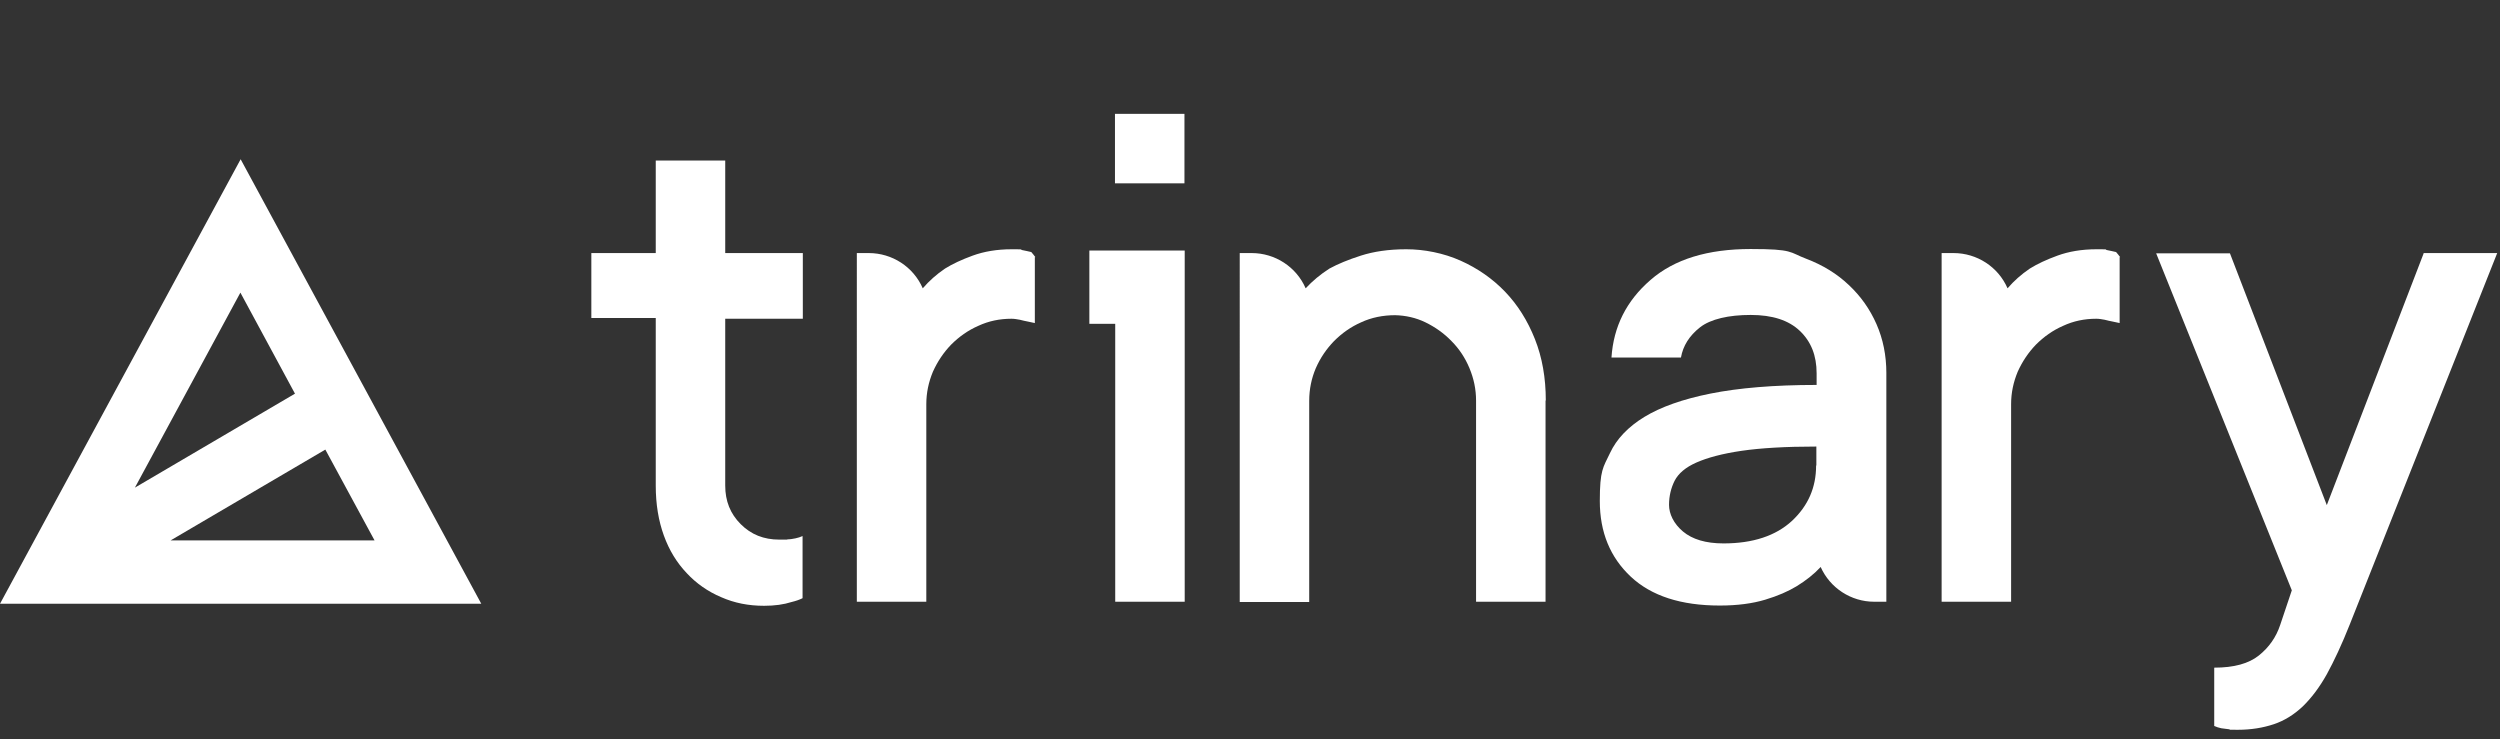
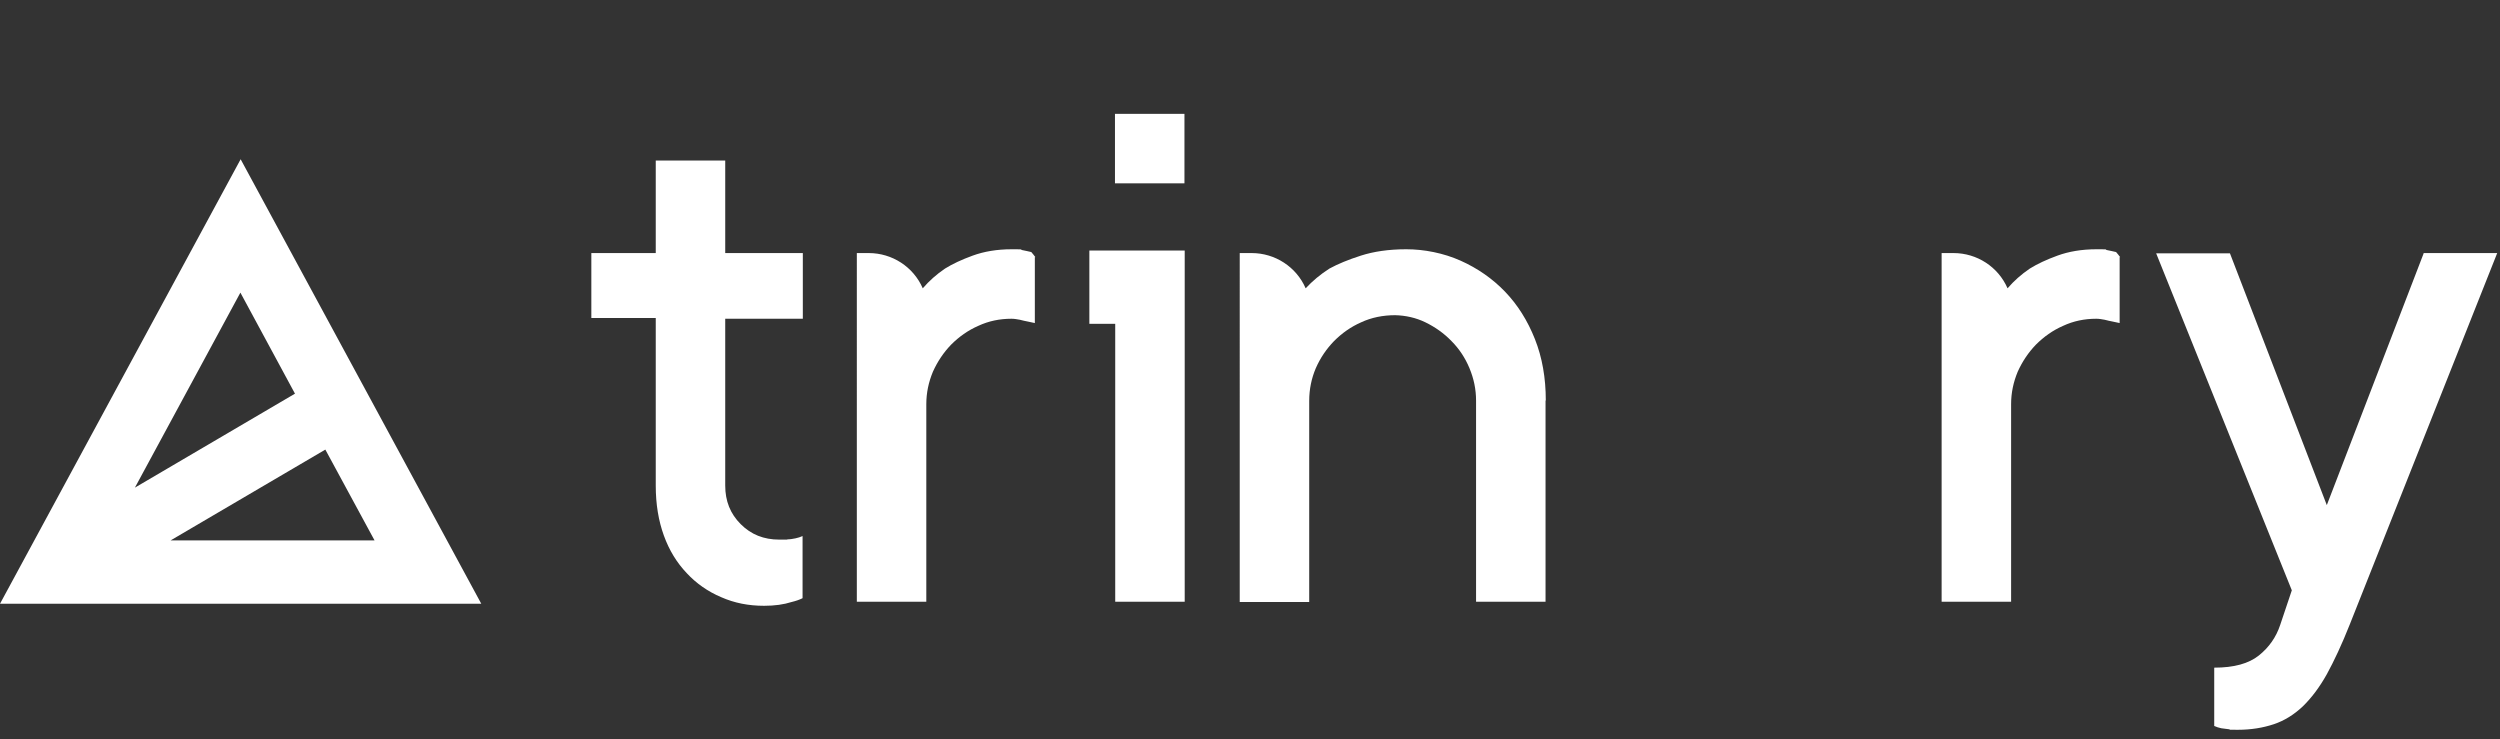
<svg xmlns="http://www.w3.org/2000/svg" version="1.1" viewBox="0 0 985.9 291.5">
  <rect x="0" y="0" width="985.9" height="291.5" fill="#333333" stroke="none" />
  <defs>
    <style>
      .cls-1 {
        isolation: isolate;
      }

      .cls-2 {
        fill: #fff;
      }
    </style>
  </defs>
  <g>
    <g id="Layer_1">
      <path class="cls-2" d="M94.9,62.8L0,238.1h189.8L94.9,62.8ZM147.7,213.1h-80.4l61-35.8,19.4,35.8ZM116.4,155.2l-63.2,37.1,41.6-76.9,21.5,39.8h0Z" />
      <g class="cls-1">
        <g class="cls-1">
          <path class="cls-2" d="M286,125.7v65.8c0,6.1,2,11.1,6.1,15.2,4.1,4.1,9.1,6.1,15.2,6.1s2.1,0,3.2-.1c1.1,0,2.2-.2,3.2-.4,1-.2,1.9-.5,2.8-.9v24.5c-1.2.6-2.6,1.1-4.3,1.5-3.1,1-6.7,1.5-10.9,1.5-6.1,0-11.7-1.1-16.9-3.4-5.2-2.2-9.8-5.4-13.6-9.5-3.9-4.1-6.9-9-9-14.8-2.1-5.8-3.2-12.3-3.2-19.7v-66.1h-25.4v-25.6h25.4v-36.5h27.4v36.5h30.6v25.9h-30.6Z" />
        </g>
        <g class="cls-1">
          <path class="cls-2" d="M408.1,101.4v26c-.8-.2-1.7-.4-2.8-.6-1-.2-2-.4-3.1-.7-1.1-.2-2.2-.4-3.3-.4-4.7,0-9,.9-13.1,2.8-4.1,1.8-7.6,4.3-10.7,7.4-3,3.1-5.4,6.7-7.2,10.7-1.7,4.1-2.6,8.3-2.6,12.8v77.9h-27.4V99.8h4.7c9.2,0,17.6,5.4,21.3,13.9,2.5-2.9,5.4-5.5,8.8-7.8,2.9-1.8,6.5-3.5,10.9-5.1,4.4-1.6,9.5-2.5,15.4-2.5s2.9.1,4,.3c1.3.3,2.6.5,3.7.8.6.7,1.1,1.3,1.6,2Z" />
        </g>
        <g class="cls-1">
          <path class="cls-2" d="M467.2,99.8v137.5h-27.4v-109.6h-10.2v-28.9h37.6v1h0ZM439.7,72.3v-27.4h27.4v27.4h-27.4Z" />
        </g>
        <g class="cls-1">
          <path class="cls-2" d="M609.5,158v79.3h-27.4v-79.3c0-4.5-.9-8.7-2.6-12.8-1.7-4.1-4.1-7.7-7.1-10.7-3-3.1-6.4-5.5-10.3-7.4-3.7-1.8-7.8-2.7-11.9-2.8-4.8,0-9.3.9-13.4,2.8-4.1,1.8-7.6,4.3-10.7,7.4-3,3.1-5.4,6.6-7.2,10.7-1.7,4-2.6,8.3-2.6,12.9v79.3h-27.4V99.8h4.7c9.2,0,17.6,5.4,21.3,13.9,2.7-2.9,5.8-5.5,9.4-7.8,3.3-1.8,7.4-3.5,12.4-5.1,5-1.6,10.9-2.5,17.9-2.5s14.7,1.5,21.4,4.5c6.7,3,12.6,7.1,17.5,12.2,5,5.2,8.9,11.4,11.8,18.7,2.9,7.3,4.3,15.4,4.3,24.2Z" />
        </g>
        <g class="cls-1">
-           <path class="cls-2" d="M743.9,147.2v90.1h-4.8c-9.1,0-17.4-5.4-21.1-13.7-2.7,2.9-5.9,5.4-9.5,7.6-3.3,2-7.4,3.8-12.4,5.3-5,1.5-10.9,2.3-17.9,2.3-15.3,0-27-3.8-35.1-11.4-8.1-7.6-12.2-17.5-12.2-29.8s1.3-13.2,4-18.9c2.6-5.6,7.2-10.4,13.6-14.3,6.4-3.9,15.1-7,26.1-9.2,11-2.2,24.9-3.4,41.8-3.4v-4.6c0-7-2.2-12.5-6.6-16.7-4.4-4.2-10.8-6.3-19.4-6.3s-15.8,1.6-20,4.9c-4.2,3.3-6.7,7.3-7.5,11.9h-27.4c.8-12.2,5.9-22.4,15.4-30.6,9.4-8.2,22.6-12.2,39.5-12.2s15.2,1.3,21.8,3.8c6.6,2.5,12.3,6,16.9,10.4,4.7,4.4,8.3,9.5,10.9,15.4,2.6,5.9,3.9,12.4,3.9,19.3ZM716.3,183.6v-7.5c-12.2,0-22.1.6-29.6,1.7-7.5,1.1-13.4,2.7-17.7,4.6-4.3,1.9-7.1,4.3-8.6,7.2-1.4,2.8-2.2,6-2.2,9.5s1.8,7.4,5.5,10.5c3.7,3.1,9,4.7,16,4.7,11.6,0,20.6-3,27-8.9,6.4-6,9.5-13.2,9.5-21.8h0Z" />
-         </g>
+           </g>
        <g class="cls-1">
          <path class="cls-2" d="M835.9,101.4v26c-.8-.2-1.7-.4-2.8-.6-1-.2-2-.4-3.1-.7-1.1-.2-2.2-.4-3.3-.4-4.7,0-9,.9-13.1,2.8-4.1,1.8-7.6,4.3-10.7,7.4-3,3.1-5.4,6.7-7.2,10.7-1.7,4.1-2.6,8.3-2.6,12.8v77.9h-27.4V99.8h4.7c9.2,0,17.6,5.4,21.3,13.9,2.5-2.9,5.4-5.5,8.8-7.8,2.9-1.8,6.5-3.5,10.9-5.1,4.4-1.6,9.5-2.5,15.4-2.5s2.9.1,4,.3c1.3.3,2.6.5,3.7.8.6.7,1.1,1.3,1.6,2Z" />
        </g>
        <g class="cls-1">
          <path class="cls-2" d="M955.7,99.8h29.1l-58.2,146.6c-3.1,7.8-6.1,14.2-9,19.5-2.9,5.2-6.1,9.4-9.5,12.7-3.4,3.2-7.2,5.6-11.4,7-4.2,1.4-8.9,2.2-14.2,2.2s-2.3,0-3.4-.2-2.1-.2-3.1-.4c-1-.2-1.9-.5-2.8-.9v-23c7.8,0,13.6-1.6,17.6-4.8,4-3.2,6.8-7.2,8.4-12l4.6-13.7-53.5-132.9h29.1l38.2,99.3,38.2-99.3h0Z" />
        </g>
      </g>
    </g>
  </g>
</svg>